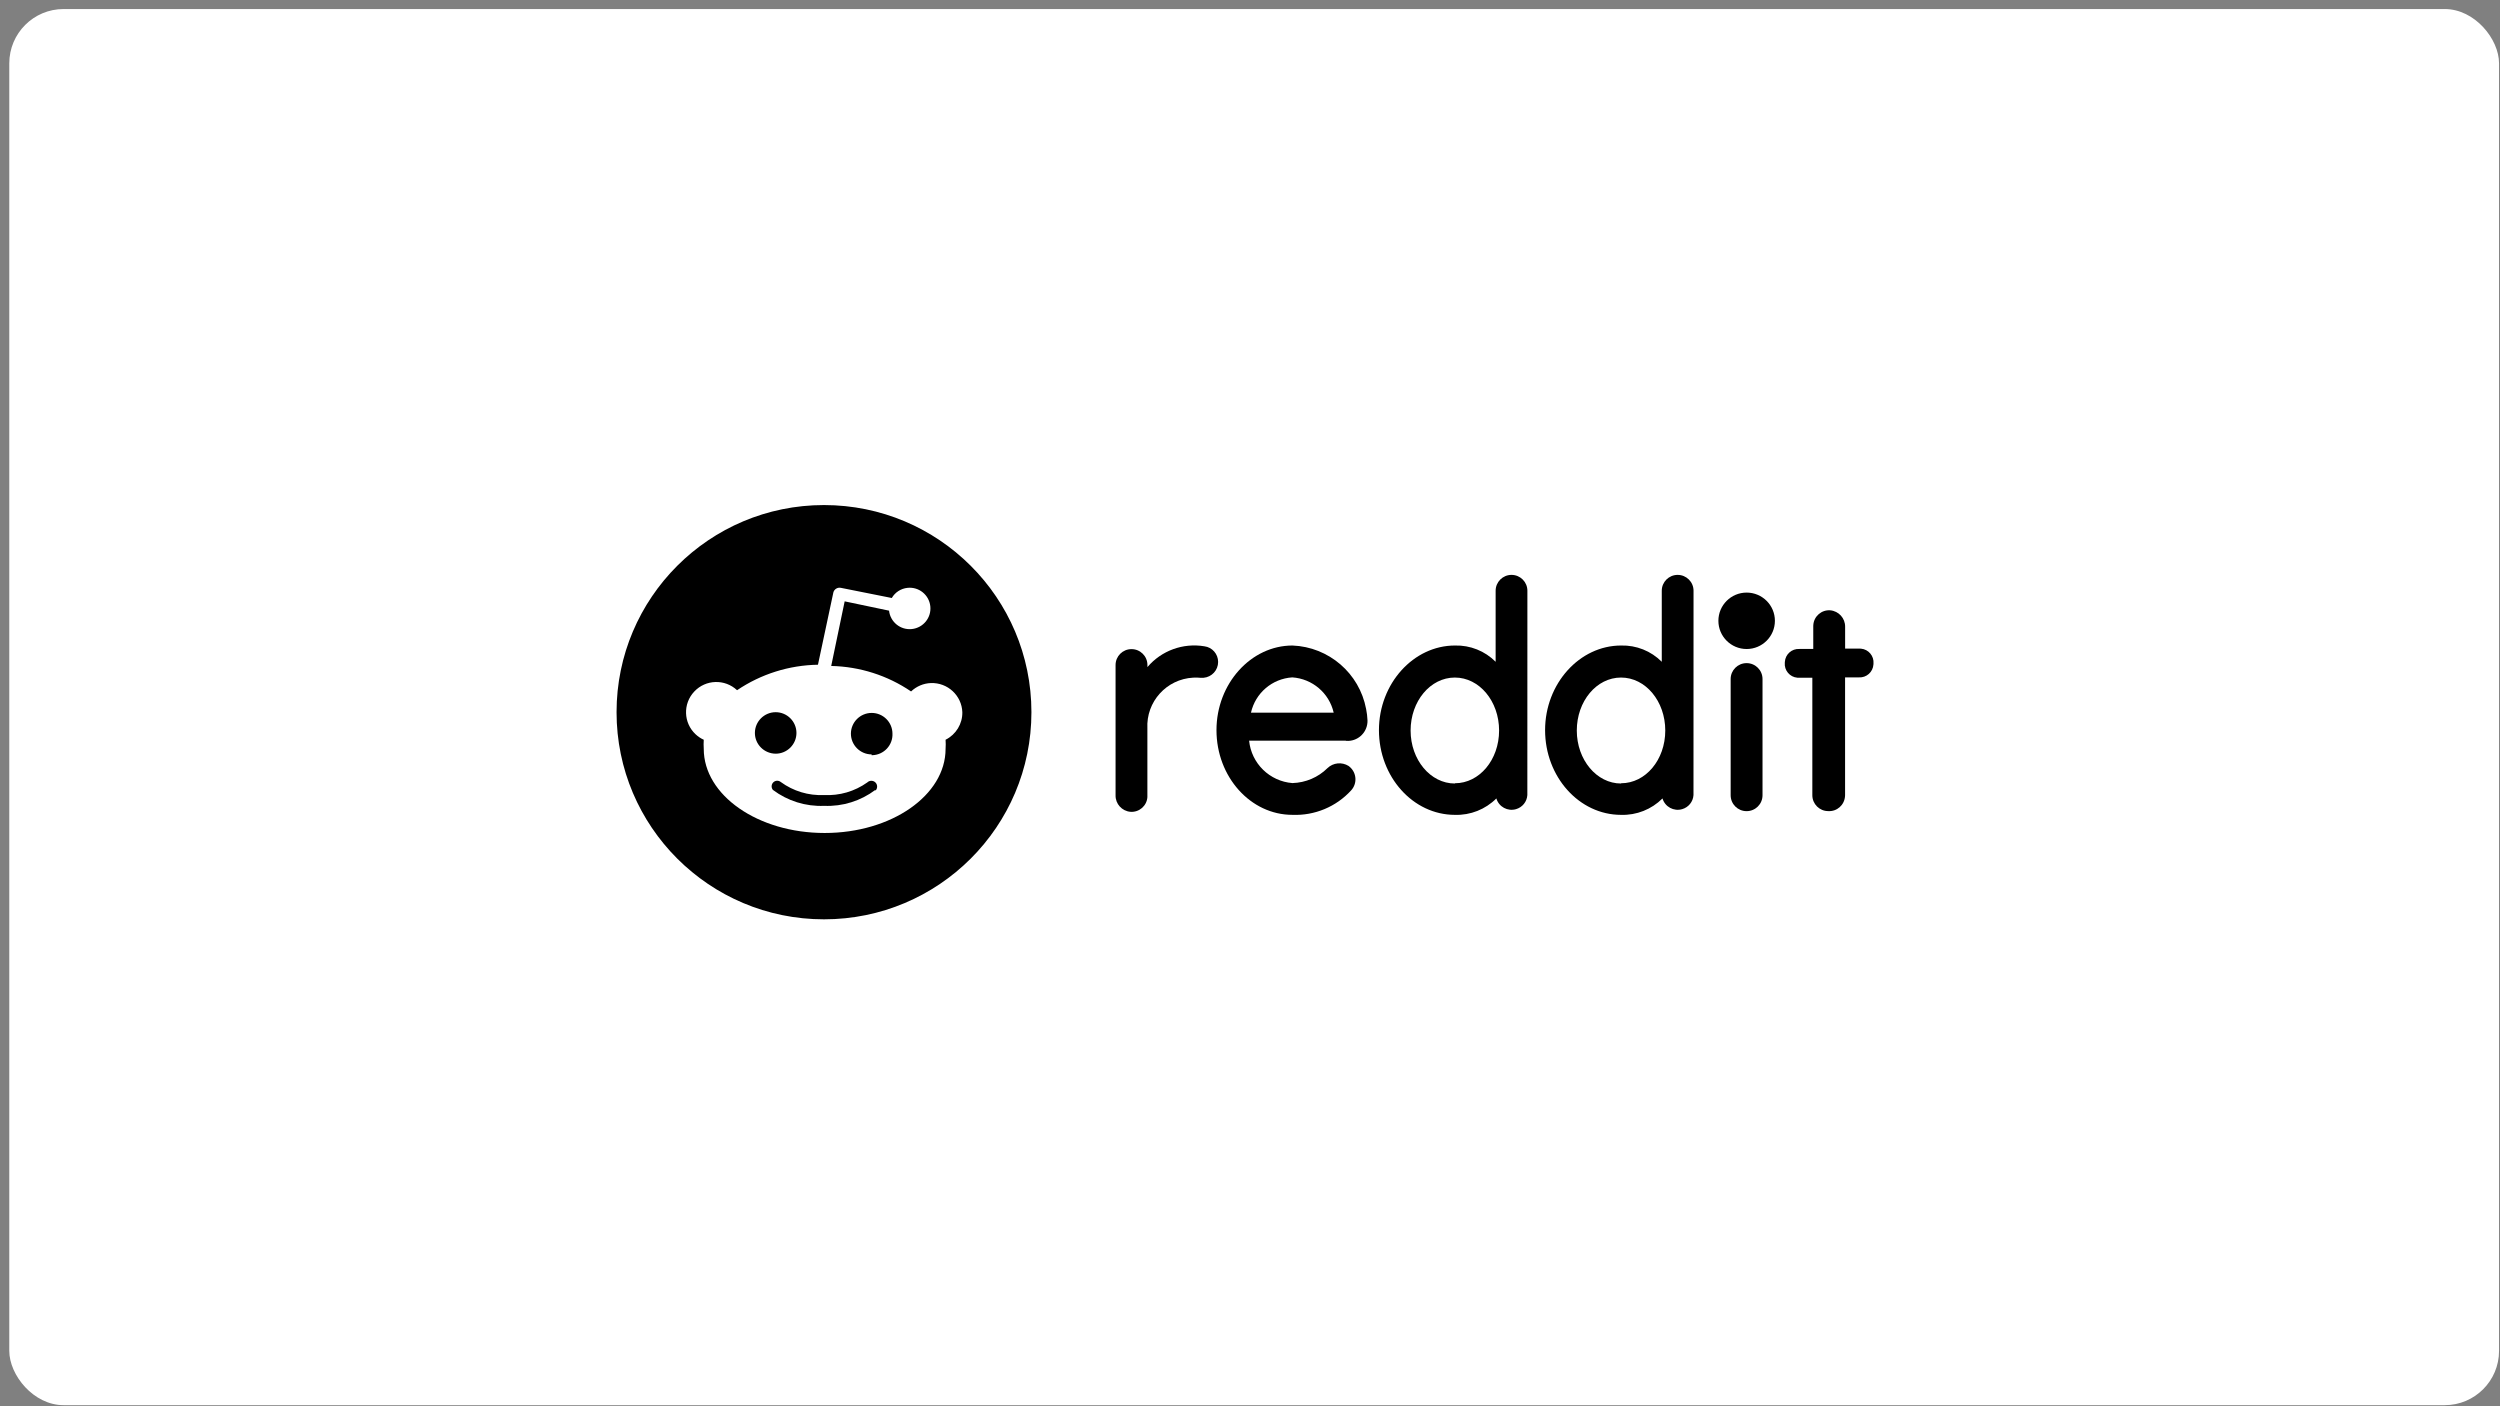
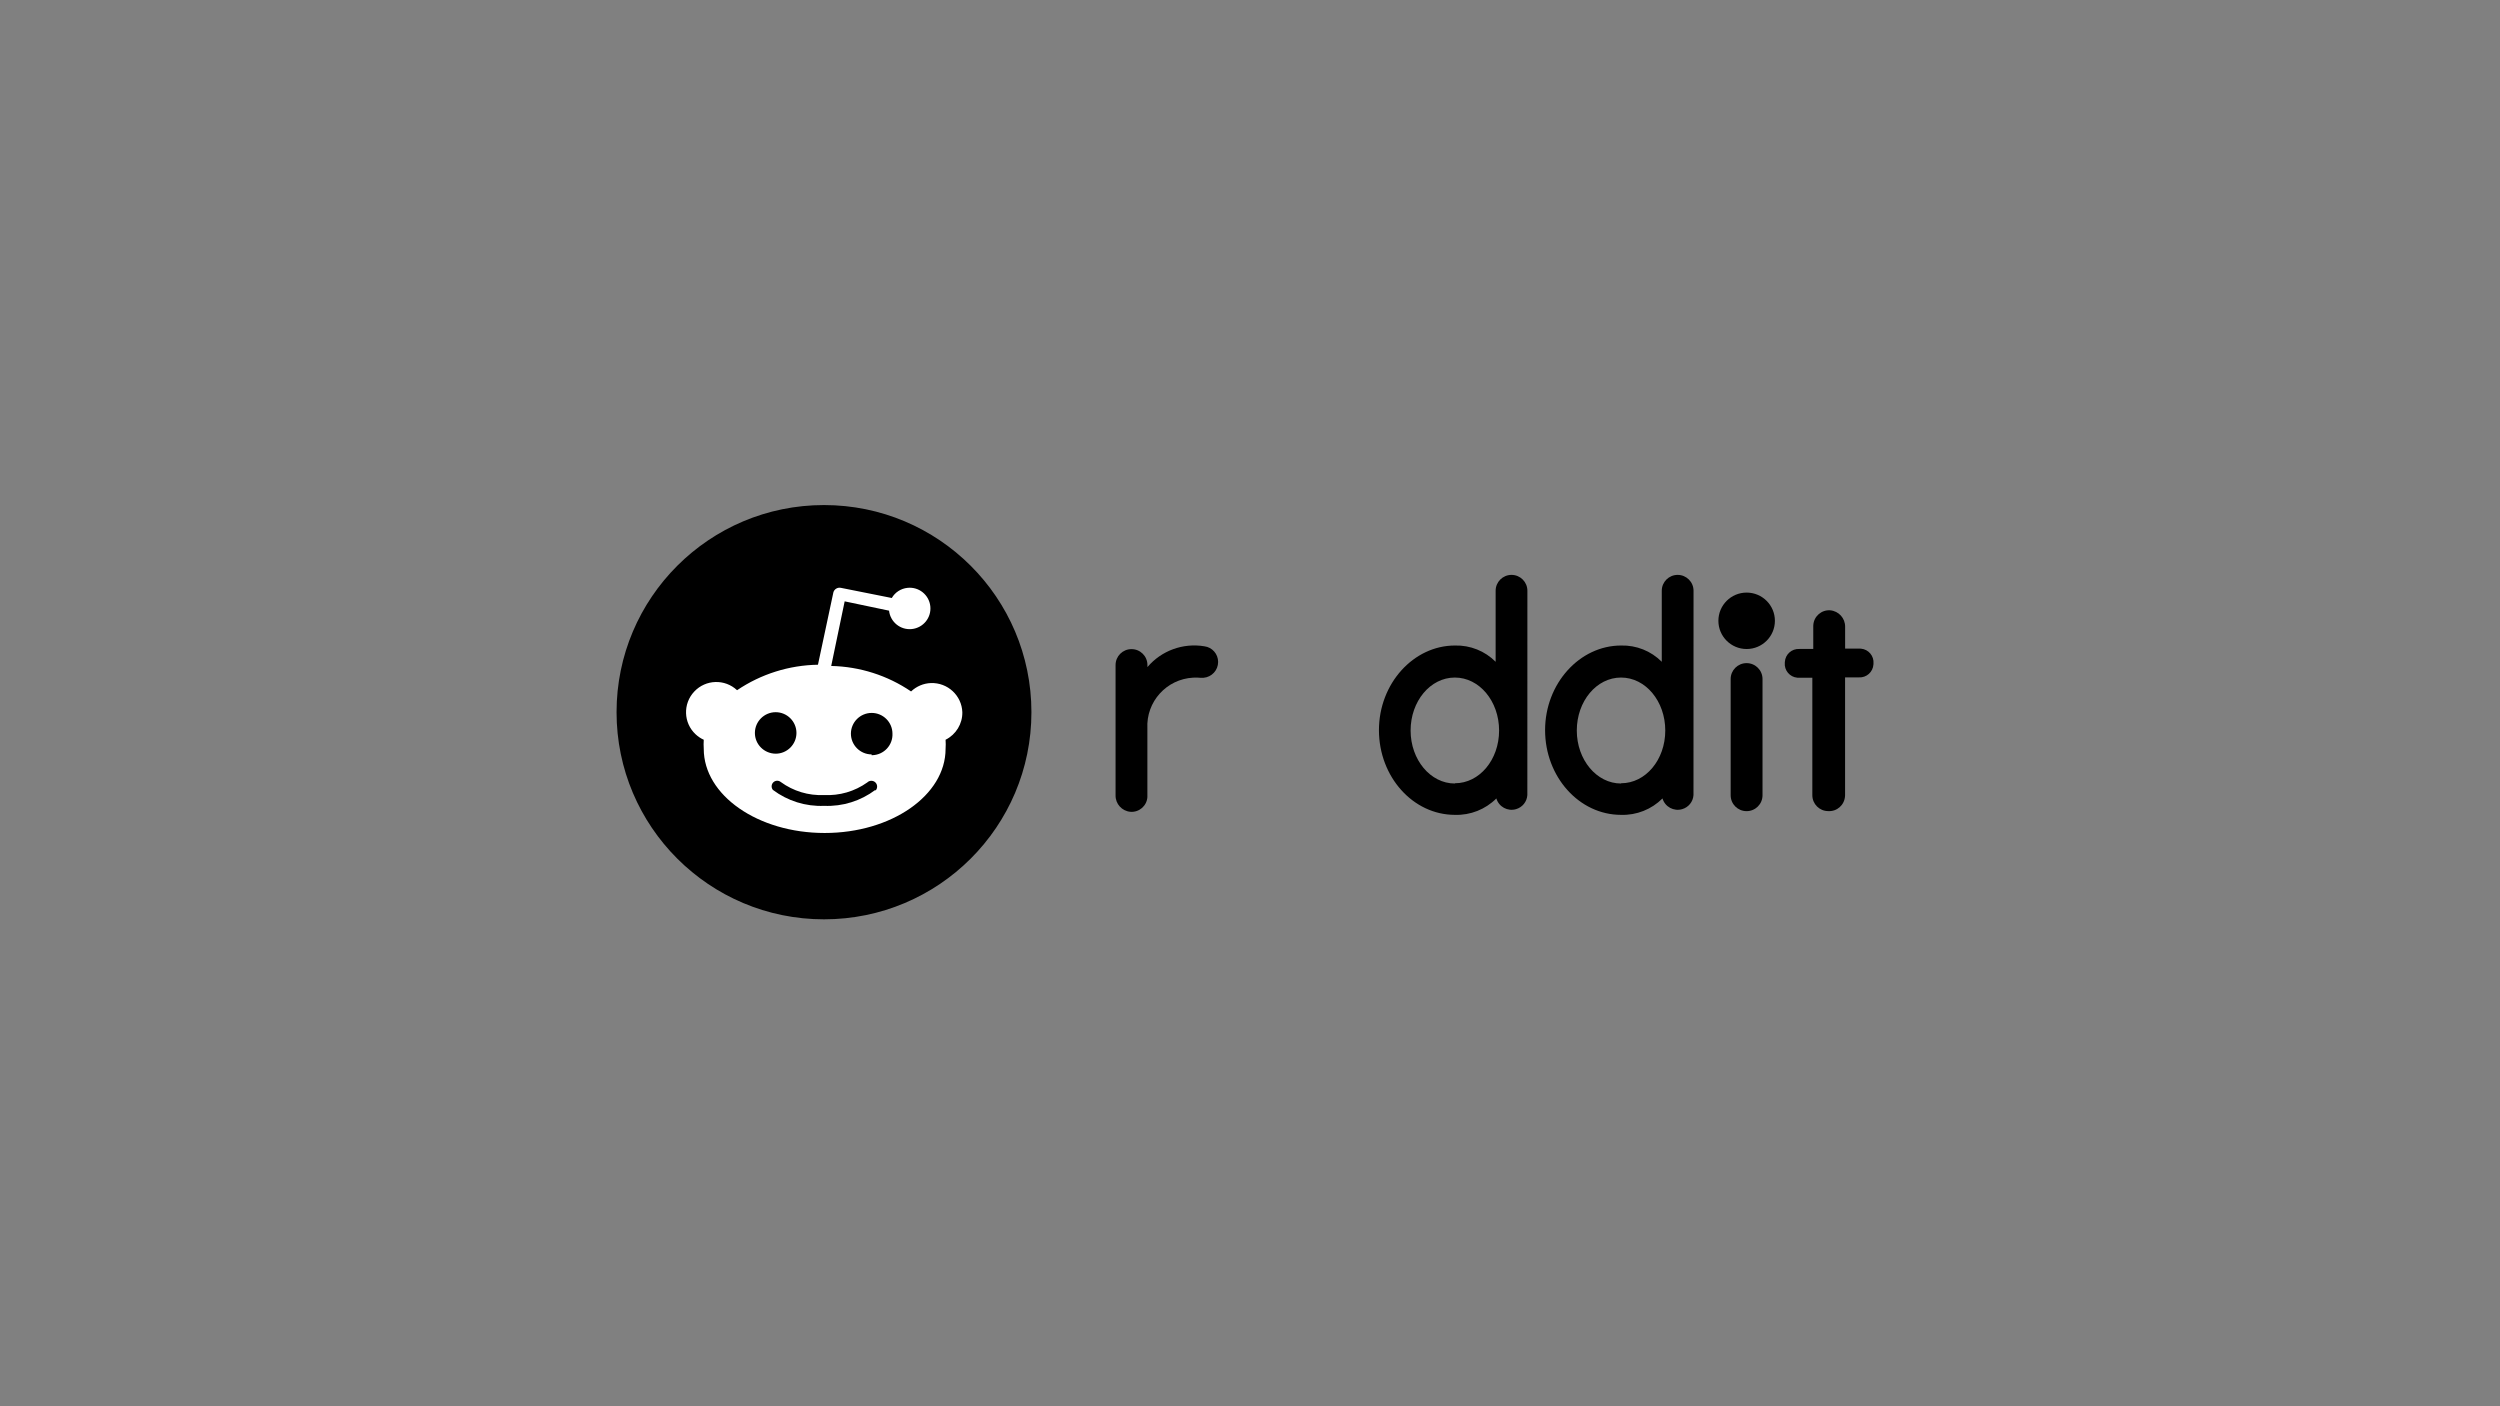
<svg xmlns="http://www.w3.org/2000/svg" width="256" height="144" viewBox="0 0 256 144" fill="none">
  <rect x="0" y="0" width="256" height="144" fill="#808080" stroke="none" />
-   <rect x="0.951" y="0.926" width="254.951" height="142.963" rx="5.56" fill="white" />
  <g clip-path="url(#clip0_3496_1280)">
    <path d="M84.377 94.139C96.108 94.139 105.618 84.643 105.618 72.929C105.618 61.215 96.108 51.718 84.377 51.718C72.645 51.718 63.135 61.215 63.135 72.929C63.135 84.643 72.645 94.139 84.377 94.139Z" fill="black" />
    <path d="M98.543 72.929C98.48 71.221 97.043 69.887 95.327 69.945C94.567 69.971 93.844 70.282 93.294 70.804C90.876 69.159 88.036 68.258 85.116 68.194L86.494 61.578L91.04 62.532C91.167 63.697 92.212 64.541 93.379 64.414C94.546 64.287 95.391 63.244 95.264 62.078C95.137 60.913 94.092 60.07 92.925 60.196C92.254 60.265 91.653 60.655 91.32 61.235L86.114 60.196C85.76 60.117 85.406 60.339 85.327 60.697C85.327 60.702 85.327 60.702 85.327 60.708L83.759 68.068C80.802 68.115 77.924 69.022 75.475 70.678C74.228 69.507 72.264 69.565 71.092 70.815C69.92 72.059 69.978 74.02 71.229 75.191C71.472 75.417 71.752 75.612 72.064 75.75C72.043 76.061 72.043 76.372 72.064 76.683C72.064 81.433 77.608 85.298 84.445 85.298C91.283 85.298 96.827 81.438 96.827 76.683C96.848 76.372 96.848 76.061 96.827 75.75C97.893 75.217 98.564 74.12 98.543 72.929ZM77.301 75.054C77.301 73.883 78.257 72.929 79.429 72.929C80.601 72.929 81.557 73.883 81.557 75.054C81.557 76.224 80.601 77.178 79.429 77.178C78.252 77.168 77.301 76.224 77.301 75.054ZM89.641 80.885C88.131 82.018 86.283 82.598 84.392 82.519C82.502 82.598 80.654 82.018 79.144 80.885C78.944 80.642 78.981 80.278 79.223 80.078C79.434 79.904 79.736 79.904 79.952 80.078C81.23 81.011 82.787 81.486 84.371 81.412C85.955 81.496 87.518 81.043 88.812 80.12C89.044 79.894 89.424 79.899 89.651 80.131C89.878 80.363 89.873 80.743 89.641 80.969V80.885ZM89.261 77.252C88.088 77.252 87.133 76.298 87.133 75.127C87.133 73.957 88.088 73.003 89.261 73.003C90.433 73.003 91.388 73.957 91.388 75.127C91.436 76.298 90.522 77.284 89.35 77.331C89.313 77.331 89.282 77.331 89.245 77.331L89.261 77.252Z" fill="white" />
-     <path d="M178.856 66.459C180.454 66.459 181.75 65.166 181.75 63.57C181.75 61.974 180.454 60.681 178.856 60.681C177.258 60.681 175.963 61.974 175.963 63.57C175.963 65.166 177.258 66.459 178.856 66.459Z" fill="black" />
-     <path d="M137.852 75.865C138.971 75.944 139.943 75.1 140.027 73.977C140.032 73.914 140.032 73.84 140.032 73.772C140.016 73.382 139.969 72.986 139.89 72.601C139.203 68.942 136.072 66.248 132.35 66.101C128.11 66.101 124.567 69.992 124.567 74.768C124.567 79.545 128.052 83.441 132.345 83.441C134.62 83.531 136.827 82.614 138.359 80.932C138.987 80.246 138.934 79.186 138.248 78.559C138.195 78.512 138.147 78.469 138.095 78.433C137.408 78.005 136.516 78.095 135.935 78.654C134.979 79.603 133.696 80.146 132.345 80.188C130.011 80.004 128.142 78.18 127.909 75.844H137.788L137.852 75.865ZM132.329 69.364C134.383 69.501 136.109 70.967 136.569 72.976H128.099C128.554 70.962 130.27 69.496 132.329 69.364Z" fill="black" />
+     <path d="M178.856 66.459C180.454 66.459 181.75 65.166 181.75 63.57C181.75 61.974 180.454 60.681 178.856 60.681C177.258 60.681 175.963 61.974 175.963 63.57C175.963 65.166 177.258 66.459 178.856 66.459" fill="black" />
    <path d="M124.736 67.782C124.736 66.971 124.134 66.28 123.327 66.18C121.146 65.816 118.928 66.623 117.497 68.31V68.099C117.497 67.197 116.769 66.47 115.866 66.47C114.963 66.47 114.234 67.197 114.234 68.099V81.438C114.213 82.313 114.884 83.056 115.76 83.13C116.653 83.194 117.434 82.519 117.492 81.628C117.497 81.564 117.497 81.501 117.492 81.438V74.594C117.35 71.863 119.446 69.538 122.181 69.391C122.424 69.375 122.672 69.38 122.915 69.406H123.242C124.087 69.332 124.736 68.631 124.736 67.782Z" fill="black" />
    <path d="M180.482 69.533C180.482 68.632 179.754 67.904 178.851 67.904C177.948 67.904 177.219 68.632 177.219 69.533V81.433C177.219 82.335 177.948 83.062 178.851 83.062C179.754 83.062 180.482 82.335 180.482 81.433V69.533Z" fill="black" />
    <path d="M156.405 60.492C156.405 59.595 155.677 58.868 154.779 58.868C153.882 58.868 153.153 59.595 153.153 60.492V67.767C152.055 66.66 150.545 66.059 148.987 66.101C144.747 66.101 141.204 69.992 141.204 74.769C141.204 79.546 144.694 83.442 148.987 83.442C150.571 83.49 152.102 82.883 153.227 81.76C153.48 82.62 154.383 83.11 155.244 82.857C155.893 82.667 156.358 82.098 156.4 81.417L156.405 60.492ZM148.977 80.231C146.479 80.231 144.446 77.806 144.446 74.806C144.446 71.806 146.463 69.381 148.977 69.381C151.49 69.381 153.507 71.806 153.507 74.806C153.507 77.806 151.49 80.205 148.987 80.205L148.977 80.231Z" fill="black" />
    <path d="M173.418 60.492C173.418 59.595 172.689 58.868 171.792 58.868C170.894 58.868 170.165 59.595 170.165 60.492V67.767C169.067 66.66 167.557 66.059 166 66.101C161.76 66.101 158.217 69.992 158.217 74.769C158.217 79.546 161.707 83.442 166 83.442C167.584 83.49 169.115 82.883 170.239 81.76C170.493 82.62 171.396 83.11 172.256 82.857C172.906 82.667 173.37 82.098 173.413 81.417L173.418 60.492ZM165.994 80.231C163.497 80.231 161.464 77.806 161.464 74.806C161.464 71.806 163.481 69.381 165.994 69.381C168.508 69.381 170.524 71.806 170.524 74.806C170.524 77.806 168.508 80.205 166.005 80.205L165.994 80.231Z" fill="black" />
    <path d="M188.936 81.428V69.365H190.345C191.127 69.412 191.792 68.816 191.84 68.041C191.84 68.015 191.845 67.983 191.845 67.952C191.914 67.177 191.338 66.491 190.567 66.423C190.525 66.417 190.477 66.417 190.435 66.417H188.941V64.177C188.952 63.307 188.286 62.574 187.415 62.495C186.523 62.432 185.747 63.106 185.683 63.997C185.678 64.034 185.678 64.076 185.678 64.113V66.454H184.263C183.481 66.407 182.816 67.003 182.769 67.778C182.769 67.804 182.763 67.836 182.763 67.867C182.695 68.642 183.27 69.328 184.041 69.396C184.083 69.402 184.131 69.402 184.173 69.402H185.583V81.433C185.583 82.329 186.312 83.057 187.209 83.057C188.107 83.115 188.872 82.43 188.93 81.533C188.936 81.502 188.936 81.465 188.936 81.428Z" fill="black" />
  </g>
  <defs>
    <clipPath id="clip0_3496_1280">
      <rect width="132" height="42.706" fill="white" transform="translate(62.908 51.544)" />
    </clipPath>
  </defs>
</svg>